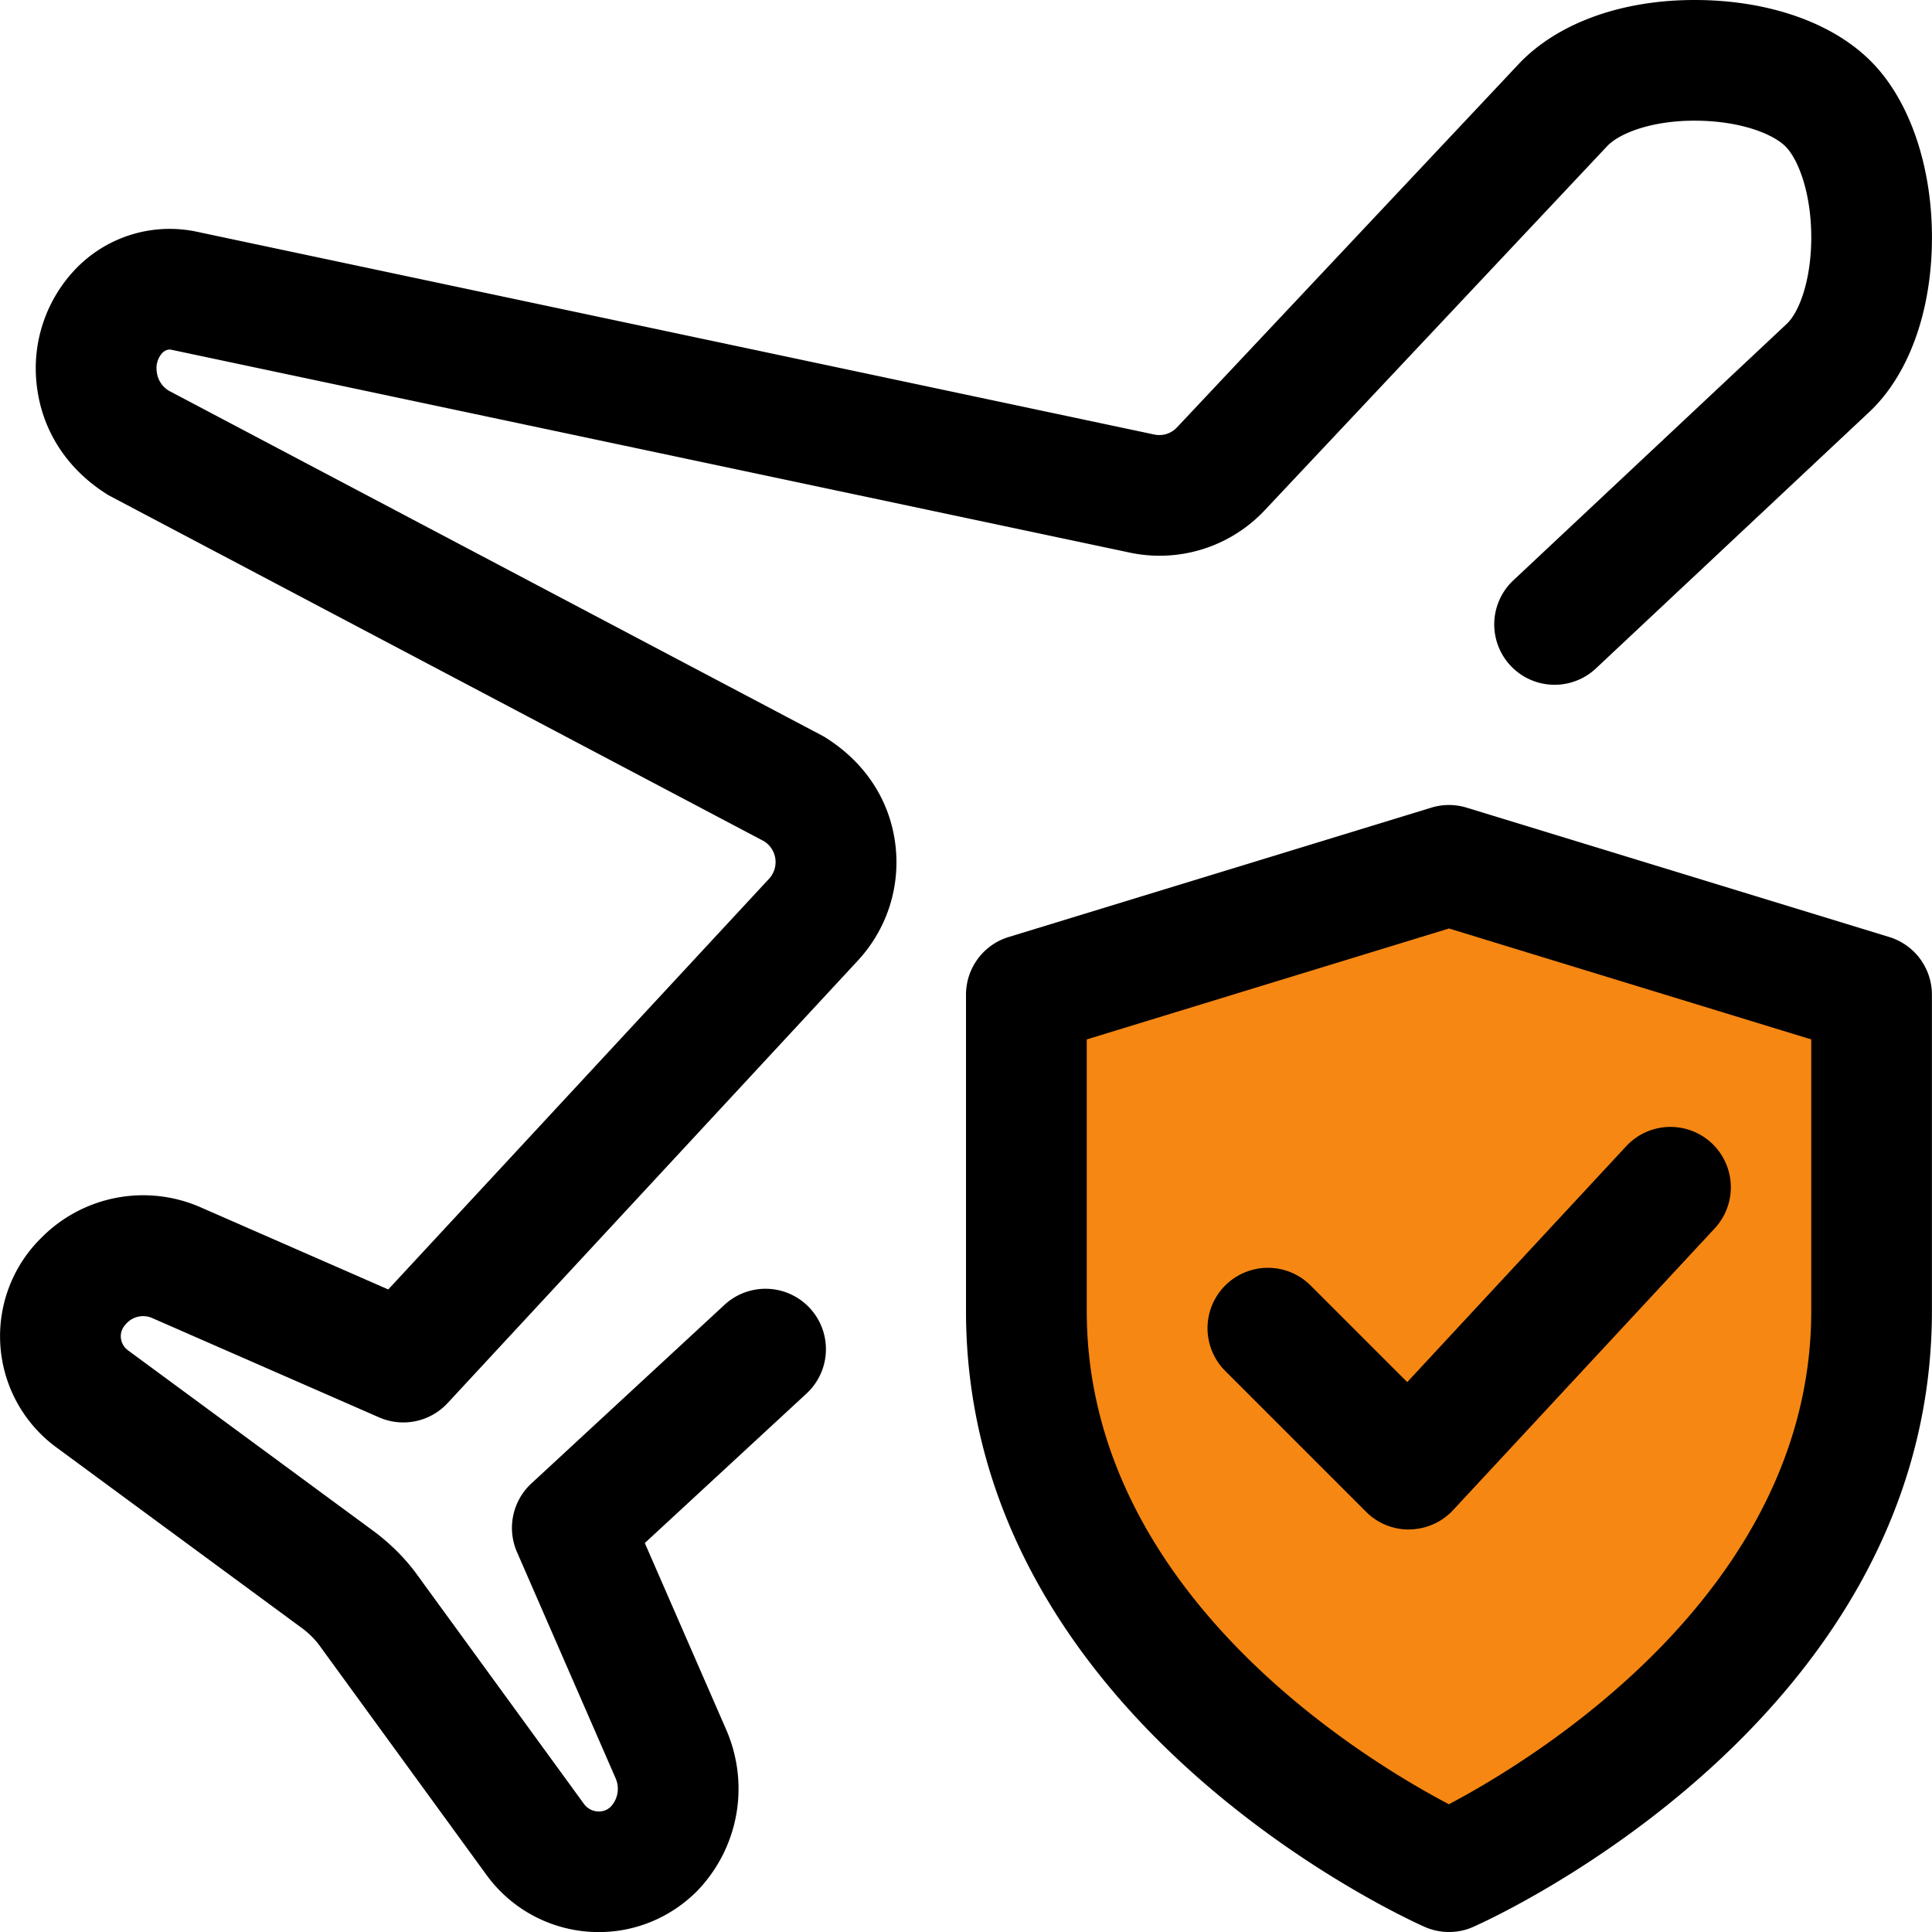
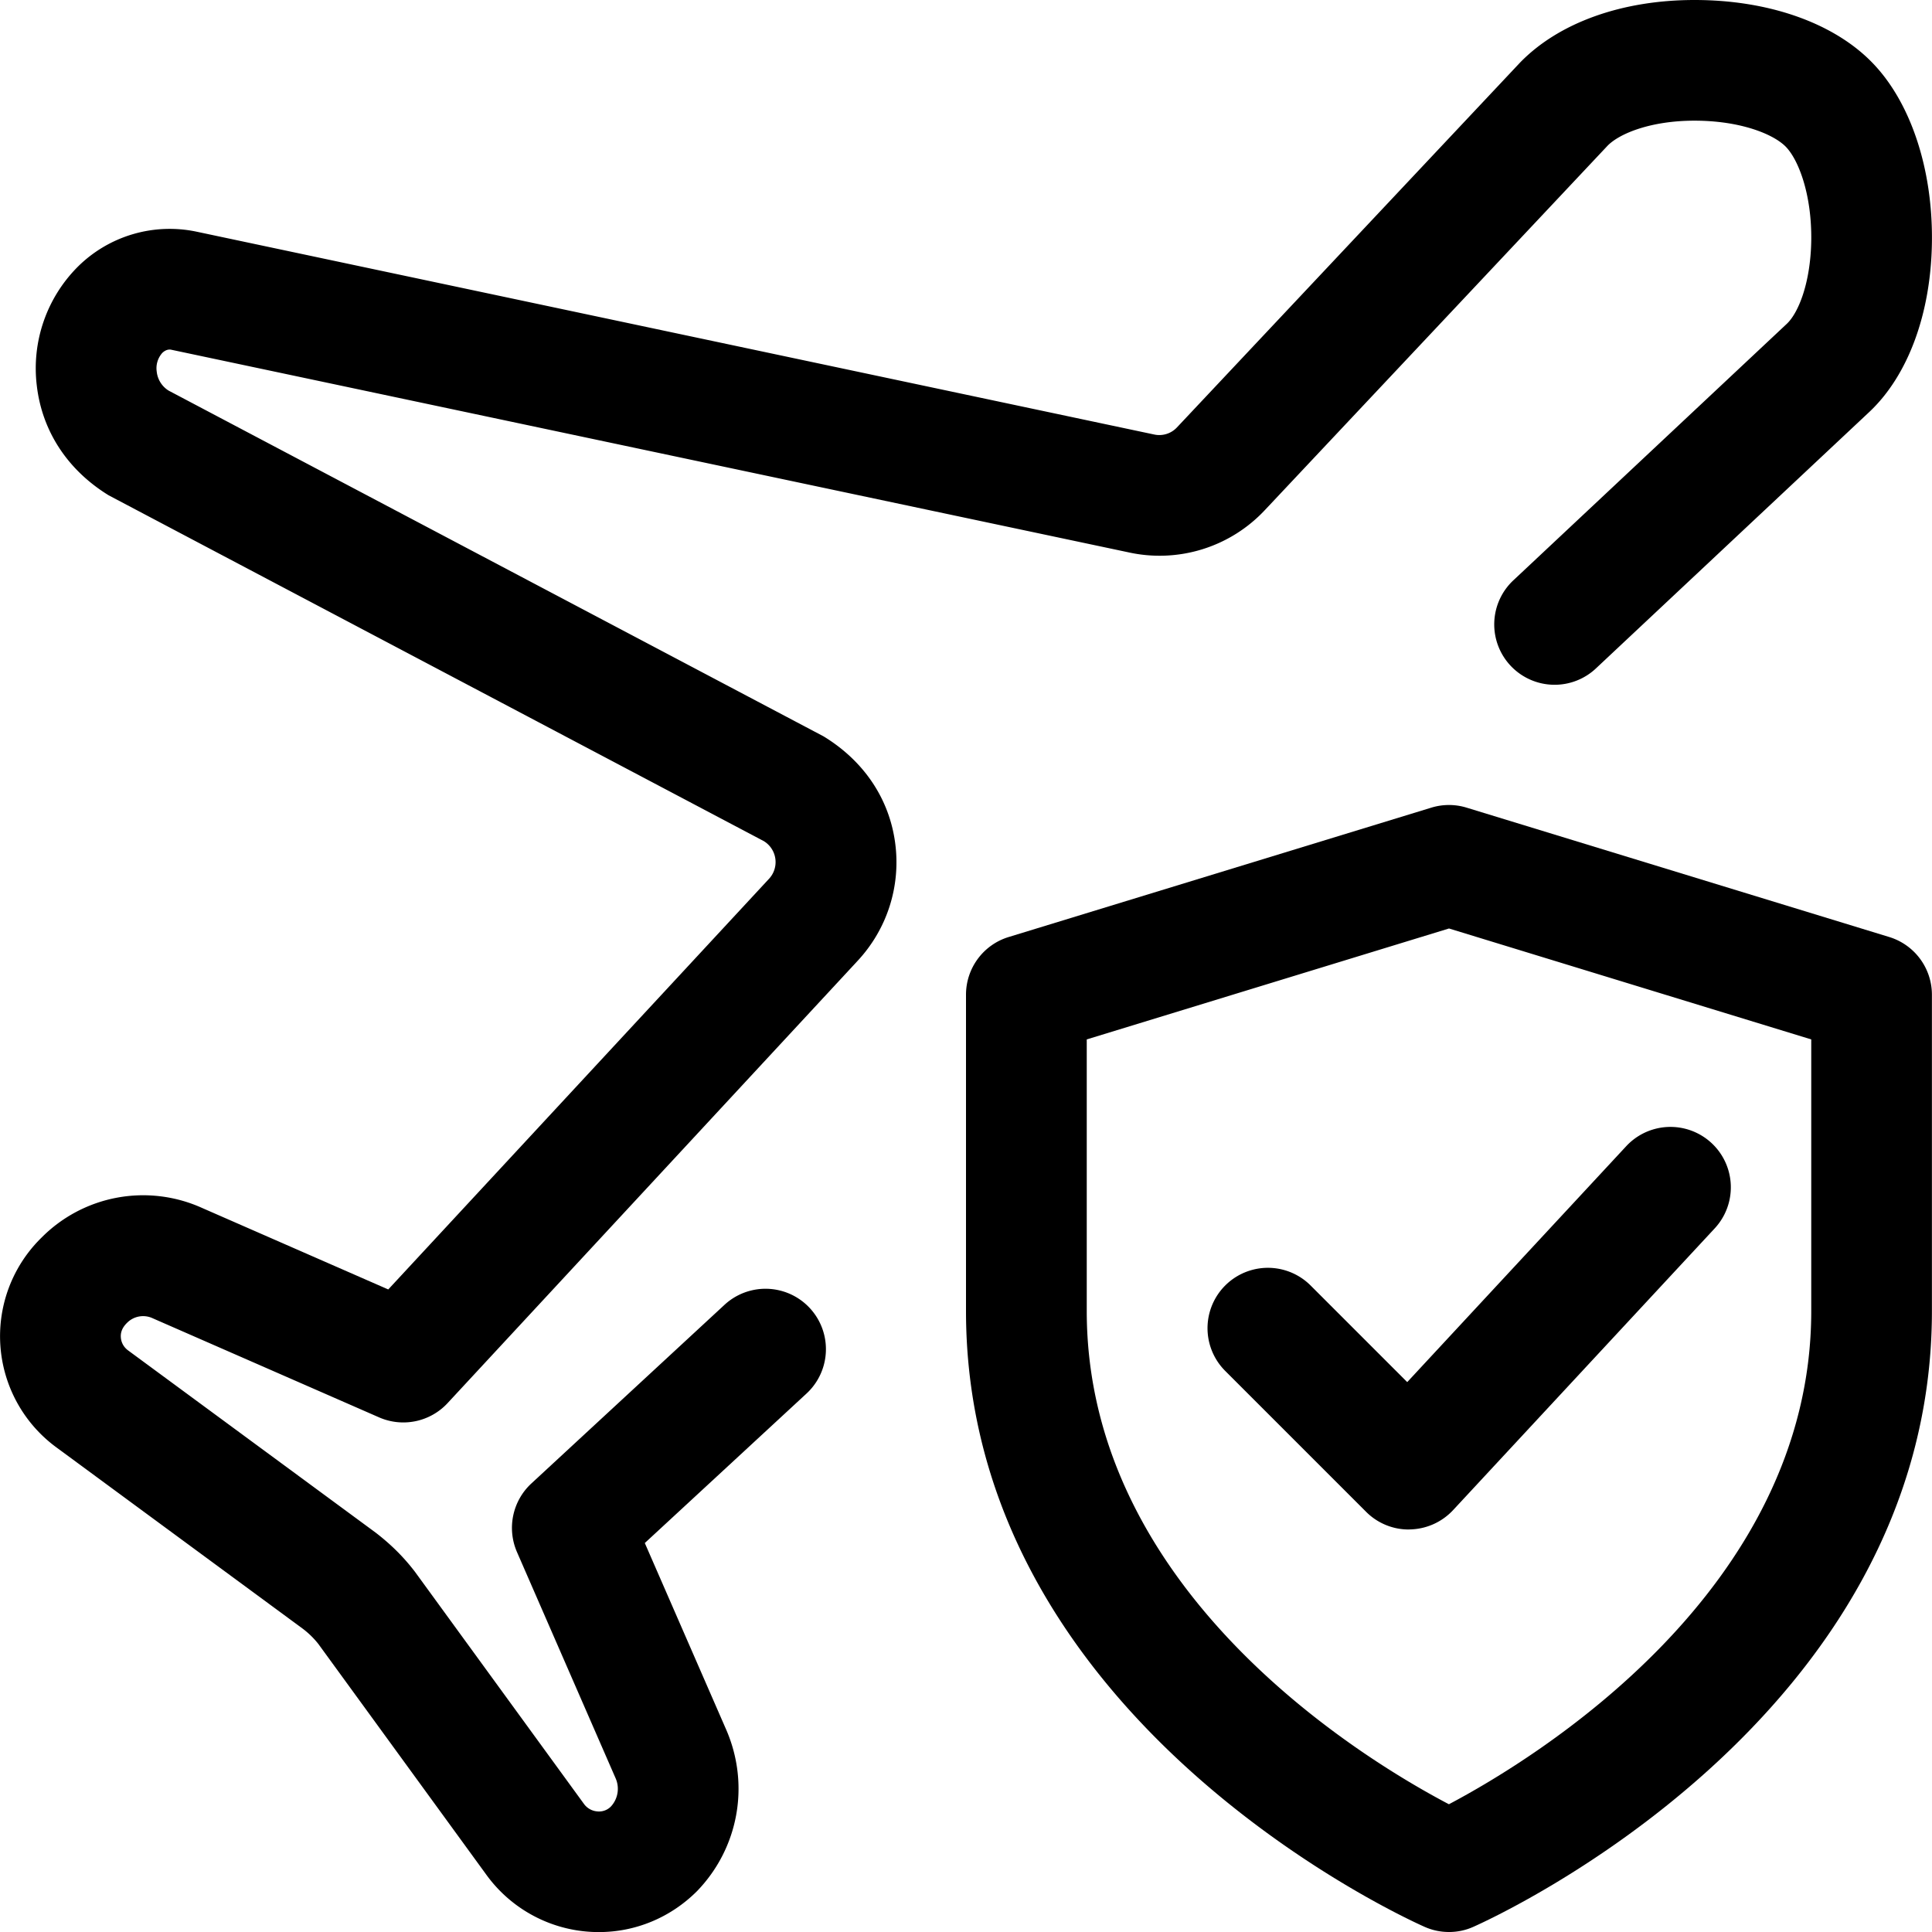
<svg xmlns="http://www.w3.org/2000/svg" width="512" height="512" x="0" y="0" viewBox="0 0 24 24" style="enable-background:new 0 0 512 512" xml:space="preserve" class="">
  <g>
    <path fill="#ffffff" d="M7.273 23.248a.743.743 0 0 1-.542-.303l-2.137-2.931a1.878 1.878 0 0 0-.402-.404L1.054 17.3a.75.75 0 0 1-.086-1.129.819.819 0 0 1 .914-.173l3.039 1.328 5.325-5.738a1.32 1.32 0 0 0 .34-1.087 1.32 1.32 0 0 0-.628-.95L1.59 5.121a.812.812 0 0 1-.381-.601.823.823 0 0 1 .236-.685.606.606 0 0 1 .566-.165l12.163 2.576a1.32 1.32 0 0 0 1.253-.394l4.354-4.625c.273-.29.808-.468 1.429-.478h.009c.701 0 1.258.184 1.553.479.305.305.488.904.479 1.563-.009.622-.188 1.156-.478 1.43L18.13 8.597a1.33 1.33 0 0 0-.384 1.275l2.793 12.287a.612.612 0 0 1-.165.583.826.826 0 0 1-.588.241c-.344-.034-.565-.175-.698-.392l-4.624-8.548a1.332 1.332 0 0 0-.956-.631l-.05-.007-.131-.005c-.333 0-.651.125-.897.352l-5.728 5.324 1.326 3.04a.825.825 0 0 1-.173.917.737.737 0 0 1-.524.216z" opacity="0" data-original="#cfd8dc" class="" />
-     <path fill="#f68713" d="M17.999 23.25c-.213-.09-5.249-2.28-5.249-6.696v-4.018L18 10.75l5.249 1.786v4.018c.001 4.414-5.031 6.603-5.25 6.696.001 0 .001 0 0 0z" opacity="1" data-original="#4caf50" class="" />
    <path d="M7.44 24.001a1.723 1.723 0 0 1-1.396-.709l-2.09-2.871a1.063 1.063 0 0 0-.191-.187l-3.057-2.25a1.713 1.713 0 0 1-.189-2.611 1.778 1.778 0 0 1 1.992-.368l2.314 1.013L9.55 10.92a.305.305 0 0 0-.063-.472L1.35 6.153c-.52-.32-.829-.808-.893-1.364A1.785 1.785 0 0 1 .97 3.31a1.62 1.62 0 0 1 1.467-.433l11.898 2.52a.3.3 0 0 0 .284-.086L18.883.777C19.366.28 20.152 0 21.05 0c.909 0 1.708.277 2.19.76.488.488.772 1.33.759 2.25-.012.884-.295 1.651-.774 2.104l-3.392 3.182a.75.75 0 1 1-1.026-1.094l3.39-3.18c.145-.137.295-.511.303-1.034.008-.575-.16-1.009-.32-1.169-.16-.159-.571-.32-1.13-.32-.538 0-.931.157-1.082.313l-4.252 4.521a1.791 1.791 0 0 1-1.699.528L2.125 4.344c-.036-.007-.075.008-.108.039a.286.286 0 0 0-.07.234.316.316 0 0 0 .149.236l8.134 4.294c.509.31.818.784.89 1.324.072.538-.1 1.075-.473 1.472L5.56 17.43a.75.75 0 0 1-.851.177l-2.81-1.23a.281.281 0 0 0-.32.055c-.073.071-.081.136-.078.18.002.038.018.11.09.163l3.073 2.262c.194.149.35.305.489.486l2.102 2.887a.226.226 0 0 0 .166.092.206.206 0 0 0 .168-.061.324.324 0 0 0 .06-.347L6.422 19.28a.752.752 0 0 1 .178-.851l2.4-2.22a.75.75 0 0 1 1.019 1.102L8.01 19.168 9.027 21.5c.29.683.144 1.462-.368 1.992-.33.33-.766.509-1.219.509z" fill="#000000" opacity="1" data-original="#000000" class="" />
    <path d="M18 24a.74.74 0 0 1-.303-.064c-.233-.103-5.697-2.577-5.697-7.65v-3.929c0-.33.215-.621.53-.717l5.25-1.607a.747.747 0 0 1 .439 0l5.25 1.607a.75.75 0 0 1 .53.717v3.929c0 5.073-5.464 7.547-5.697 7.65A.731.731 0 0 1 18 24zm-4.5-11.088v3.374c0 3.495 3.442 5.572 4.499 6.127 1.055-.558 4.501-2.646 4.501-6.127v-3.374L18 11.534z" fill="#000000" opacity="1" data-original="#000000" class="" />
    <path d="M17.5 19a.747.747 0 0 1-.53-.22l-1.75-1.75a.75.75 0 1 1 1.061-1.061l1.2 1.2 2.72-2.93a.75.75 0 0 1 1.1 1.02l-3.25 3.5a.753.753 0 0 1-.536.24L17.5 19z" fill="#000000" opacity="1" data-original="#000000" class="" />
  </g>
</svg>